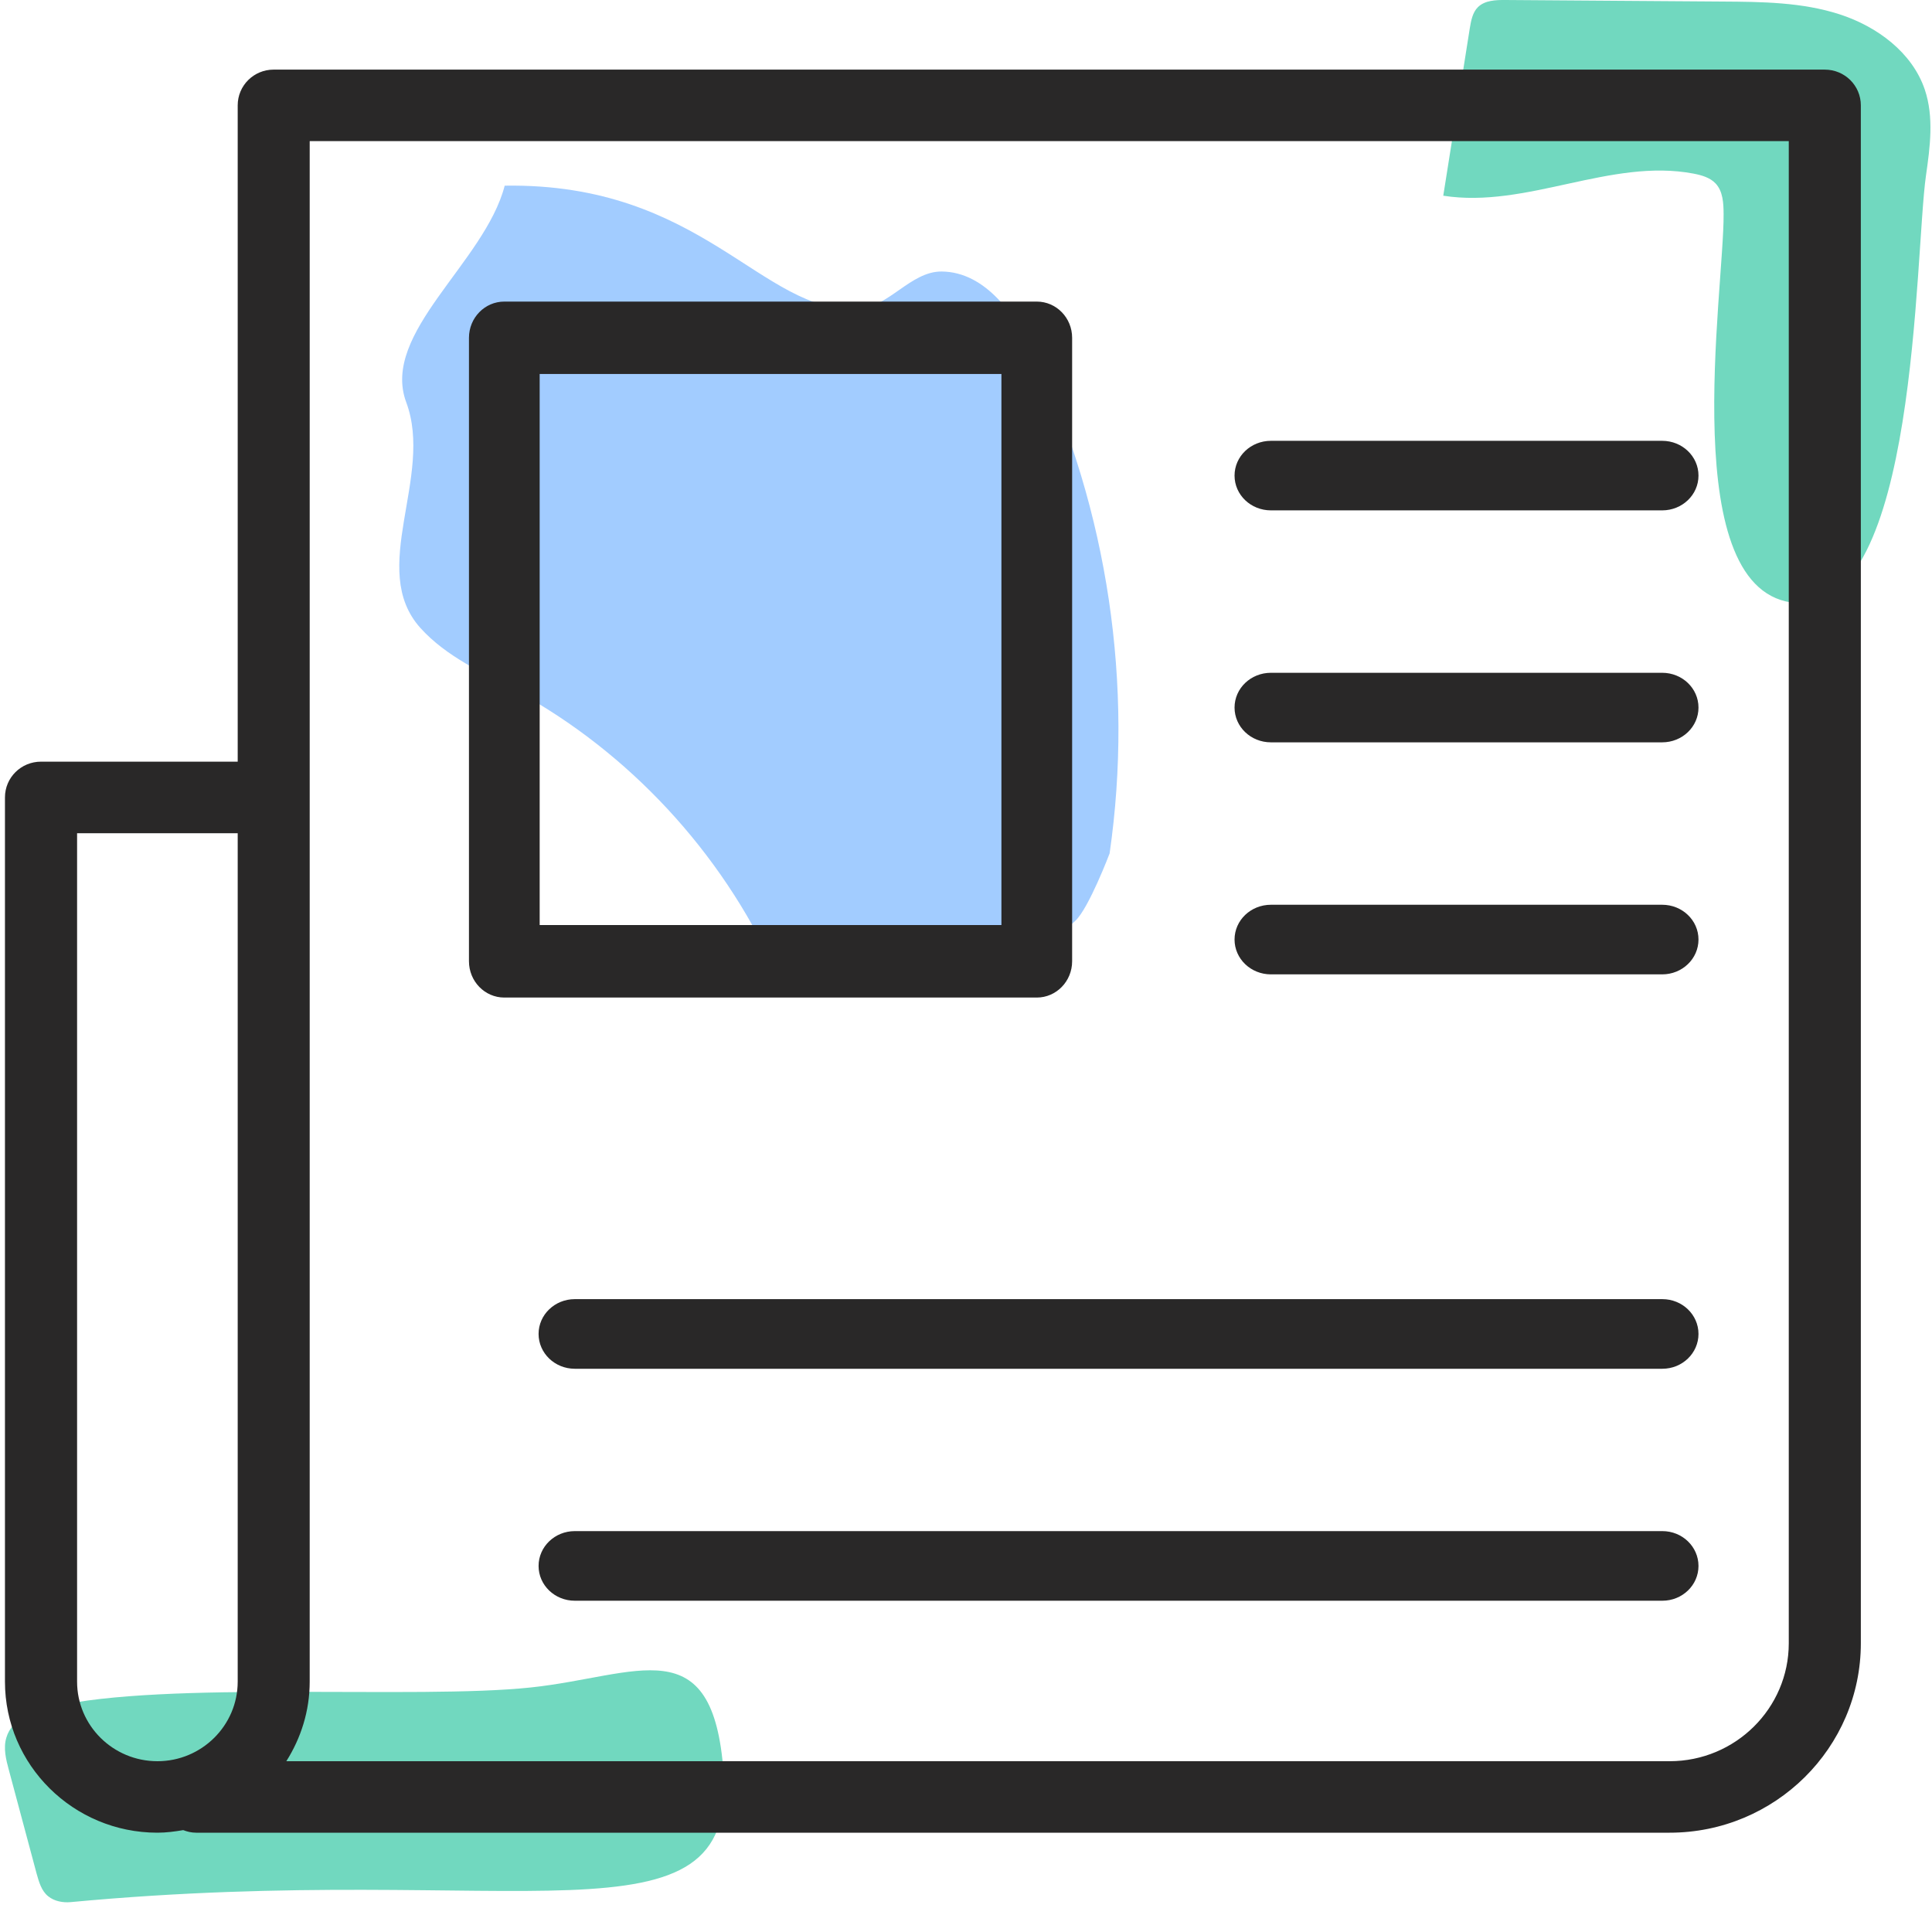
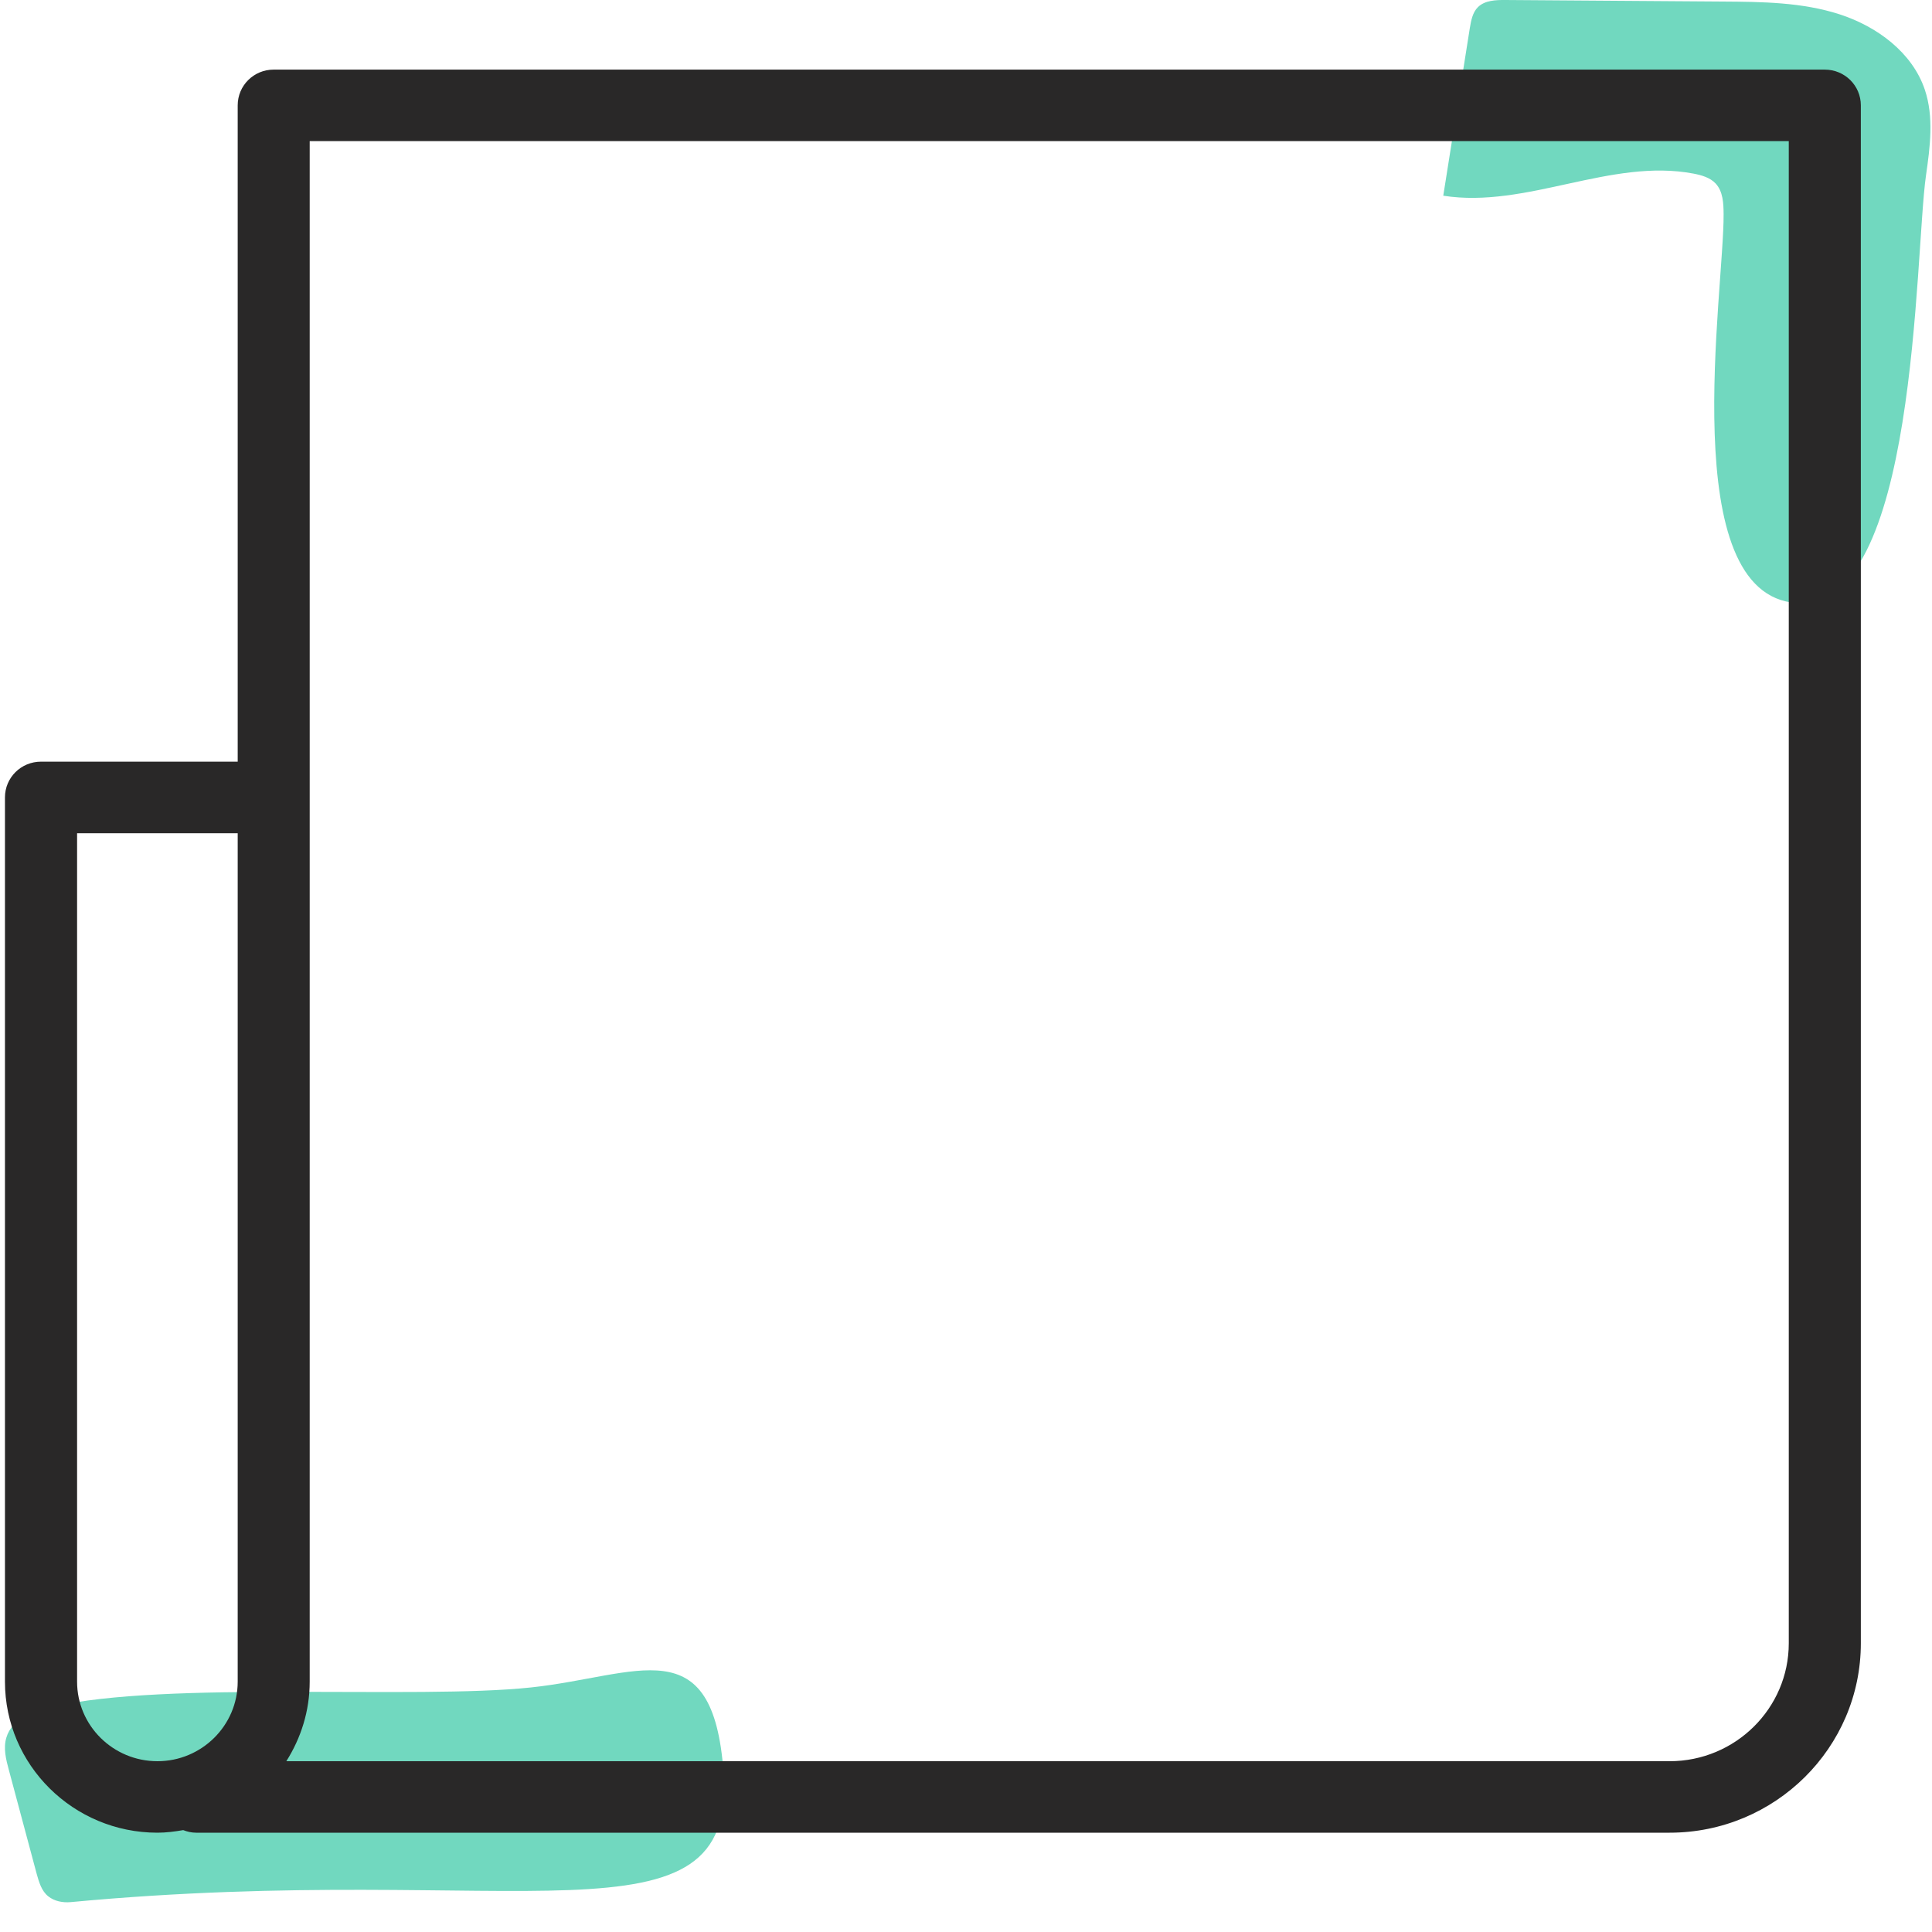
<svg xmlns="http://www.w3.org/2000/svg" width="30" height="30" viewBox="0 0 30 30" fill="none">
  <path fill-rule="evenodd" clip-rule="evenodd" d="M26.764 3.325C26.763 3.157 26.755 2.972 26.64 2.849C26.553 2.757 26.423 2.72 26.298 2.696C25.012 2.451 23.704 3.242 22.411 3.039C22.549 2.172 22.686 1.305 22.823 0.438C22.843 0.32 22.865 0.193 22.951 0.109C23.059 0.005 23.225 -0.001 23.377 0L26.747 0.024C27.361 0.028 27.985 0.034 28.567 0.223C29.15 0.412 29.694 0.817 29.888 1.391C30.032 1.818 29.97 2.283 29.906 2.729C29.73 3.967 29.778 9.486 27.902 9.364C26.006 9.241 26.774 4.51 26.764 3.325ZM1.097 29.536C0.976 29.547 0.844 29.523 0.748 29.445C0.645 29.363 0.605 29.224 0.569 29.095C0.426 28.558 0.282 28.022 0.138 27.486C0.093 27.322 0.049 27.144 0.099 26.981C0.187 26.682 0.525 26.571 0.817 26.503C2.567 26.094 6.455 26.392 8.241 26.203C9.901 26.028 11.074 25.258 11.236 27.53C11.439 30.357 8.04 28.884 1.097 29.536Z" fill="#71D8BF" />
-   <path fill-rule="evenodd" clip-rule="evenodd" d="M16.7 14.296C16.91 14.096 17.23 13.252 17.23 13.252C17.607 10.644 17.202 7.924 16.084 5.545C15.786 4.912 15.312 4.221 14.621 4.216C14.138 4.213 13.797 4.779 13.313 4.801C11.831 4.868 10.912 2.835 7.837 2.883C7.527 4.079 5.907 5.17 6.308 6.247C6.74 7.404 5.706 8.839 6.529 9.752C6.931 10.198 7.496 10.444 8.02 10.73C9.764 11.683 11.191 13.22 12.027 15.043C12.027 15.043 15.428 15.505 16.7 14.296Z" fill="#A2CCFF" />
  <path fill-rule="evenodd" clip-rule="evenodd" d="M27.776 25.516C27.776 26.527 26.946 27.348 25.926 27.348H4.446C4.673 26.989 4.809 26.568 4.809 26.113V2.191H27.776V25.516V25.516ZM3.691 25.516V26.113C3.691 26.794 3.131 27.348 2.445 27.348C1.755 27.348 1.197 26.794 1.197 26.113V12.938H3.691V25.516ZM28.335 1.081H4.249C3.94 1.081 3.691 1.329 3.691 1.636V11.827H0.637C0.326 11.827 0.077 12.075 0.077 12.382V26.113C0.077 27.406 1.139 28.458 2.445 28.458C2.582 28.458 2.714 28.44 2.845 28.418C2.907 28.442 2.974 28.458 3.045 28.458H25.926C27.563 28.458 28.895 27.139 28.895 25.516V1.636C28.895 1.329 28.645 1.081 28.335 1.081Z" fill="#292828" />
-   <path fill-rule="evenodd" clip-rule="evenodd" d="M8.38 14.364H15.55V5.807H8.38V14.364ZM7.831 15.49H16.099C16.402 15.49 16.648 15.238 16.648 14.926V5.246C16.648 4.934 16.402 4.683 16.099 4.683H7.831C7.528 4.683 7.282 4.934 7.282 5.246V14.926C7.282 15.238 7.528 15.49 7.831 15.49ZM19.735 7.925H25.81C26.122 7.925 26.374 7.684 26.374 7.385C26.374 7.086 26.122 6.845 25.81 6.845H19.735C19.422 6.845 19.17 7.086 19.17 7.385C19.17 7.684 19.422 7.925 19.735 7.925ZM19.735 11.527H25.81C26.122 11.527 26.374 11.286 26.374 10.987C26.374 10.688 26.122 10.447 25.81 10.447H19.735C19.422 10.447 19.17 10.688 19.17 10.987C19.17 11.286 19.422 11.527 19.735 11.527ZM19.735 15.13H25.81C26.122 15.13 26.374 14.888 26.374 14.589C26.374 14.29 26.122 14.049 25.81 14.049H19.735C19.422 14.049 19.17 14.29 19.17 14.589C19.17 14.888 19.422 15.13 19.735 15.13ZM25.813 20.173H8.925C8.615 20.173 8.363 20.415 8.363 20.713C8.363 21.012 8.615 21.254 8.925 21.254H25.813C26.123 21.254 26.374 21.012 26.374 20.713C26.374 20.415 26.123 20.173 25.813 20.173ZM25.813 23.775H8.925C8.615 23.775 8.363 24.017 8.363 24.316C8.363 24.615 8.615 24.856 8.925 24.856H25.813C26.123 24.856 26.374 24.615 26.374 24.316C26.374 24.017 26.123 23.775 25.813 23.775Z" fill="#292828" />
</svg>